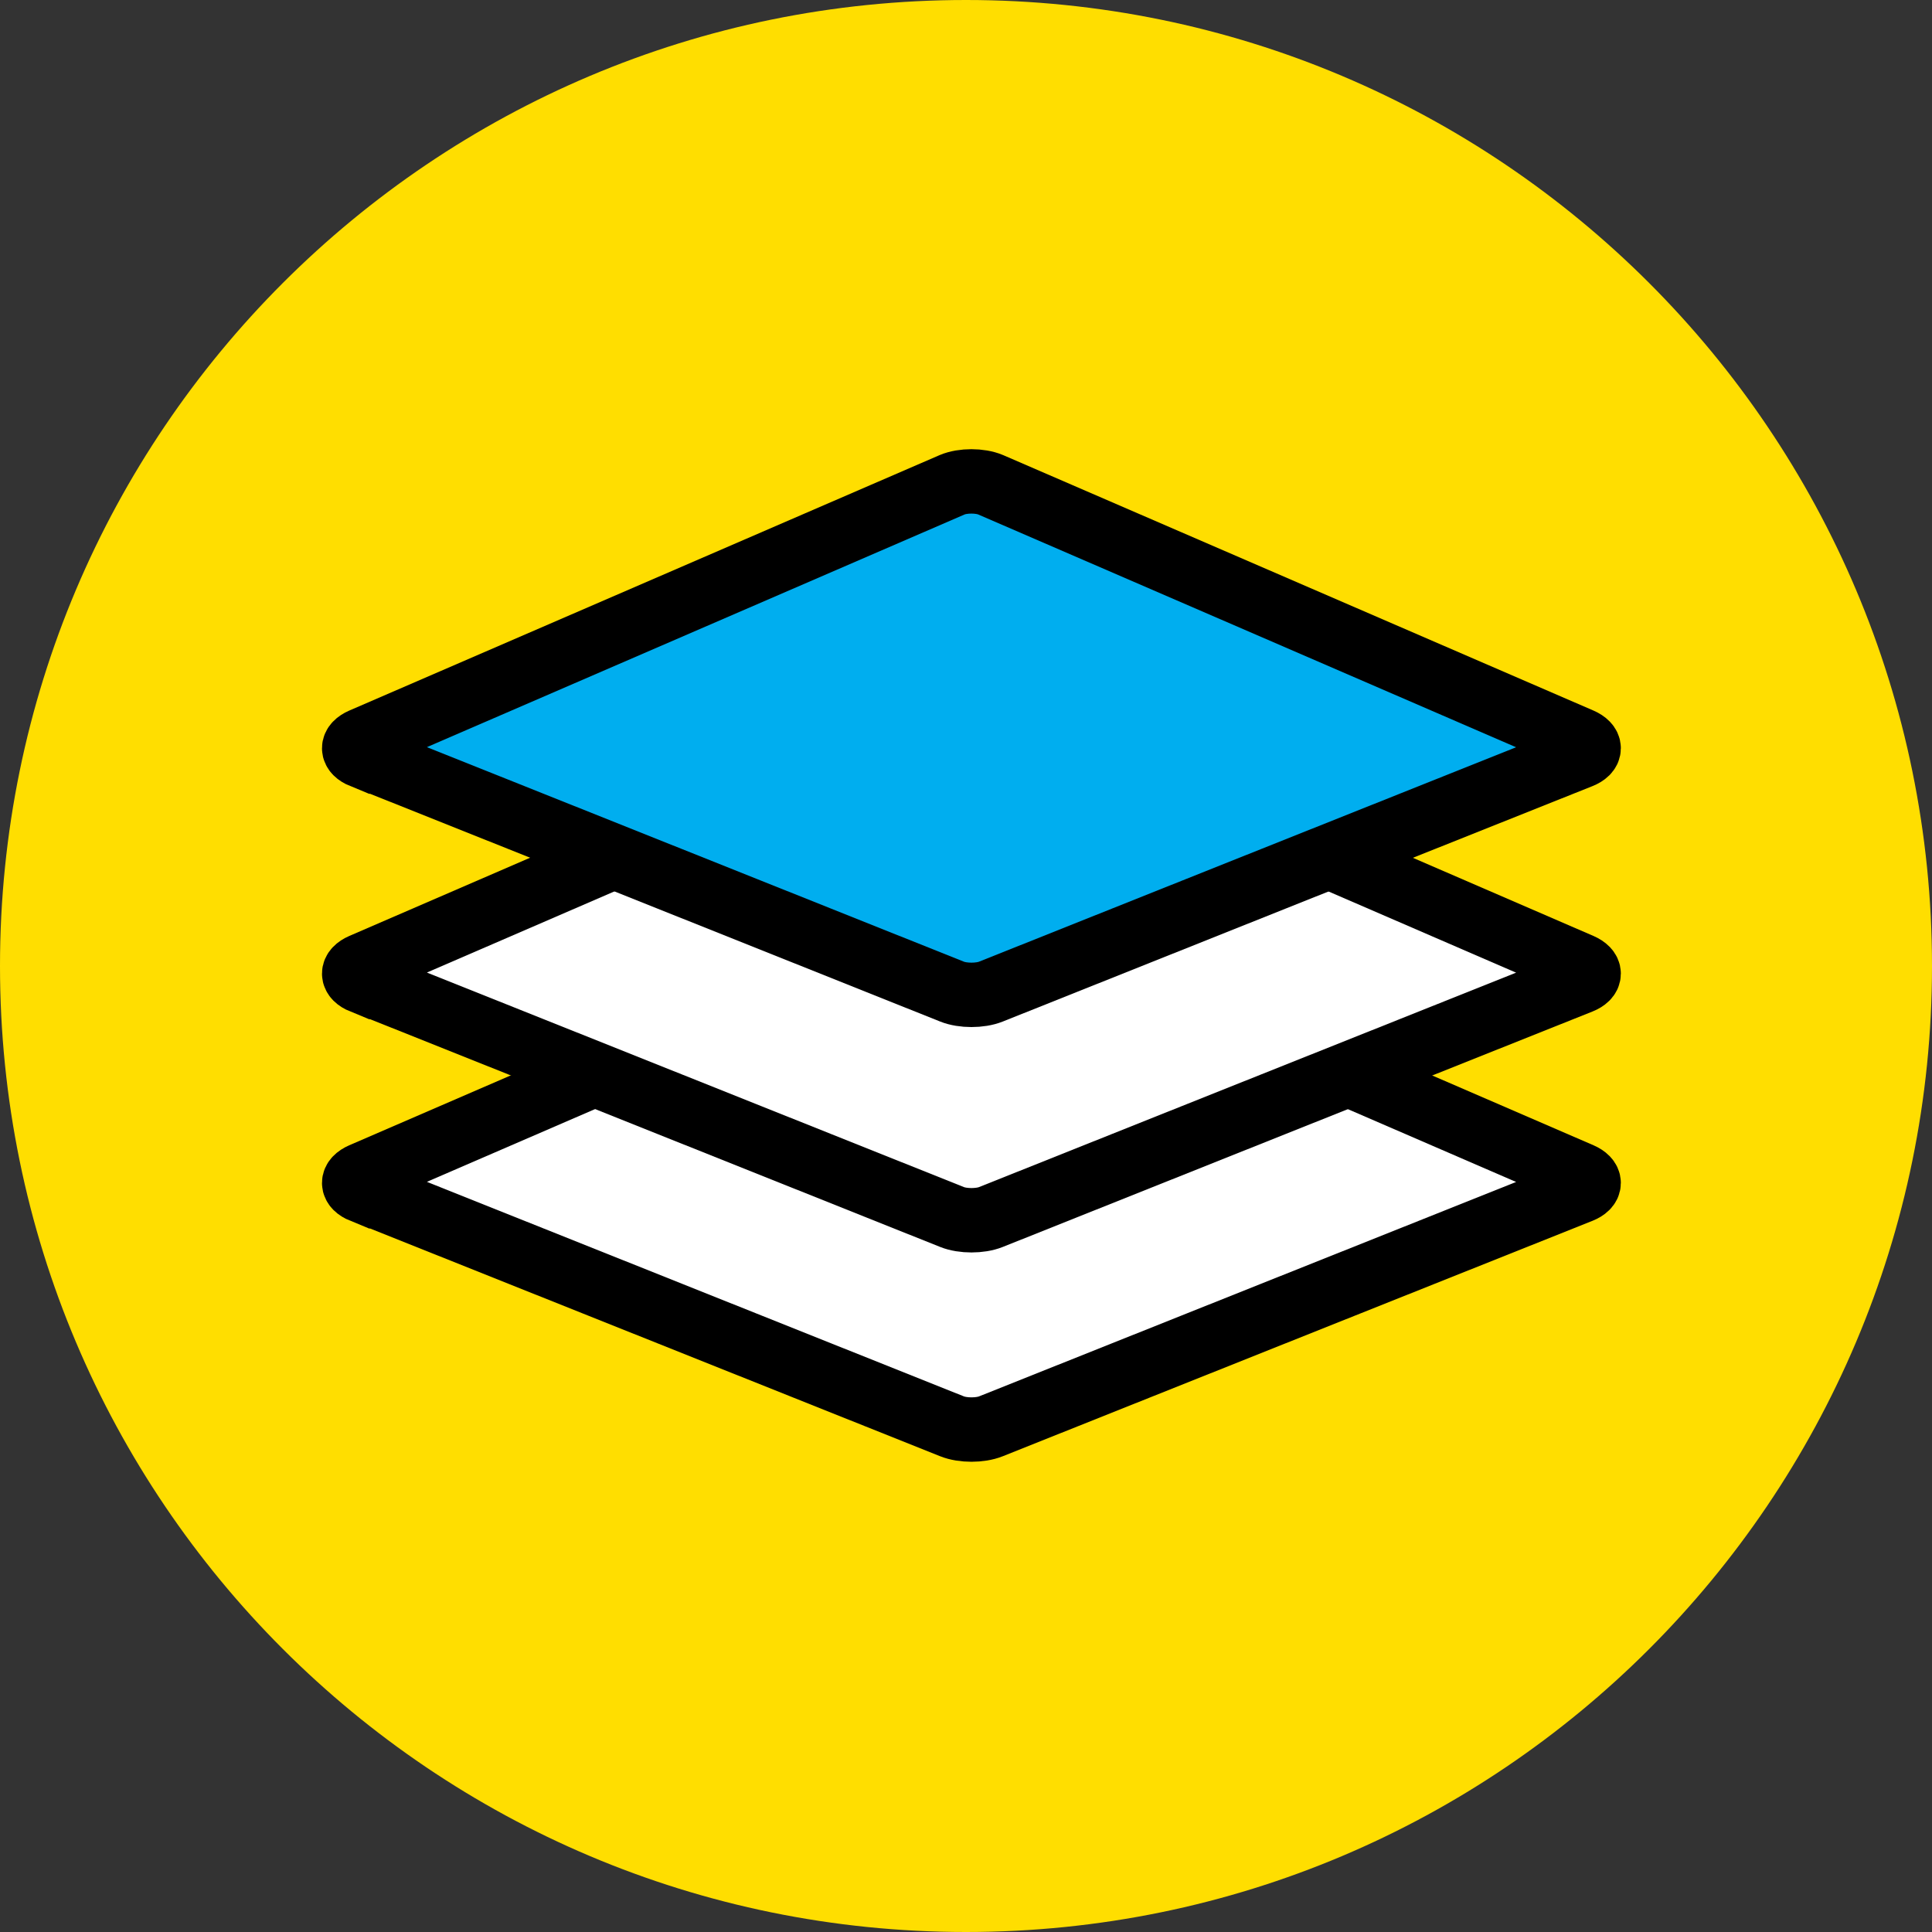
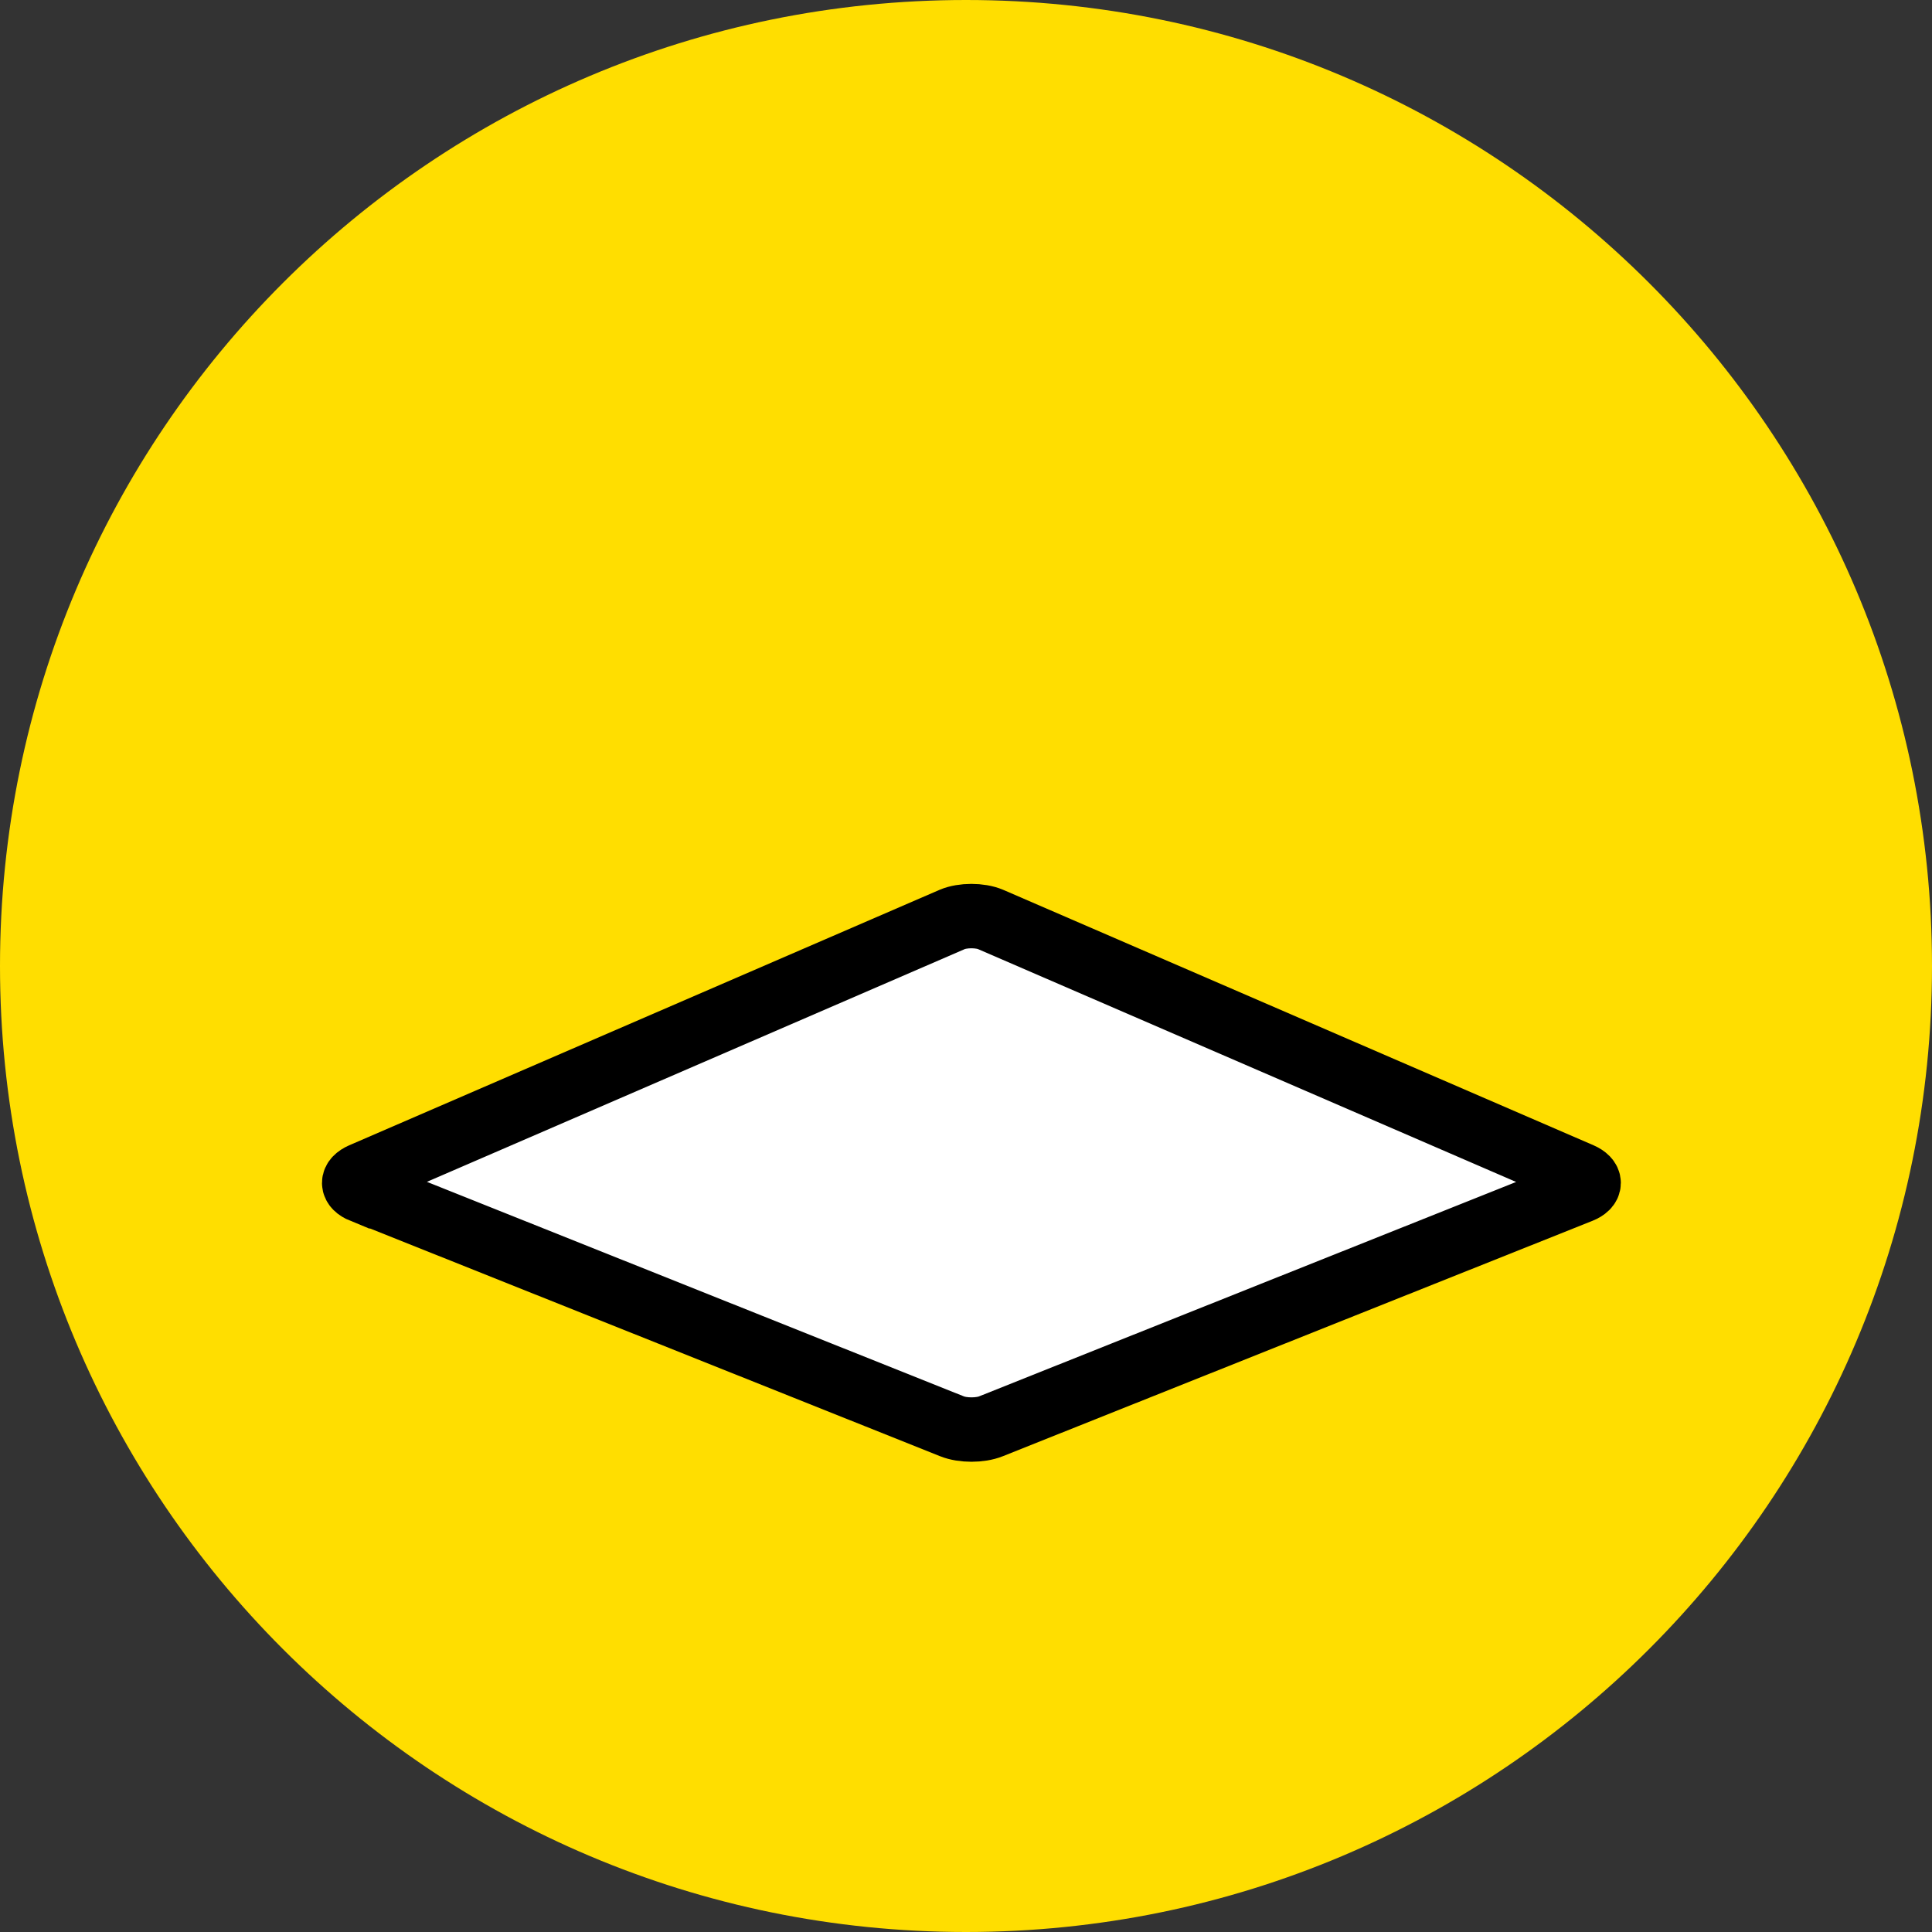
<svg xmlns="http://www.w3.org/2000/svg" viewBox="0 0 120 120">
  <rect x="0" y="0" width="120" height="120" fill="#333333" stroke="none" />
  <defs>
    <style>.e{fill:#00aeef;}.e,.f{stroke:#000;stroke-miterlimit:10;stroke-width:4px;}.f{fill:#fff;}.g{fill:#ffde00;fill-rule:evenodd;}</style>
  </defs>
  <g id="a" />
  <g id="b">
    <g id="c">
      <g id="d">
        <path class="g" d="M60,0c33.14,0,60,26.86,60,60s-26.86,60-60,60S0,93.14,0,60,26.86,0,60,0Z" />
        <path class="f" d="M22.51,73.96l19.1,7.63,17.52,7c.67,.27,1.75,.27,2.42,0l17.53-7,19.09-7.62c.67-.27,.67-.71,.01-1l-36.65-15.86c-.66-.28-1.73-.28-2.39,0l-36.65,15.86c-.66,.29-.65,.73,.01,1Z" />
-         <path class="f" d="M22.51,60.96l19.1,7.63,17.52,7c.67,.27,1.75,.27,2.42,0l17.53-7,19.09-7.62c.67-.27,.67-.71,.01-1l-36.65-15.86c-.66-.28-1.73-.28-2.39,0l-36.65,15.86c-.66,.29-.65,.73,.01,1Z" />
-         <path class="e" d="M22.51,46.96l19.1,7.63,17.52,7c.67,.27,1.75,.27,2.42,0l17.53-7,19.09-7.62c.67-.27,.67-.71,.01-1l-36.65-15.86c-.66-.28-1.73-.28-2.39,0l-36.65,15.86c-.66,.29-.65,.73,.01,1Z" />
      </g>
    </g>
  </g>
</svg>